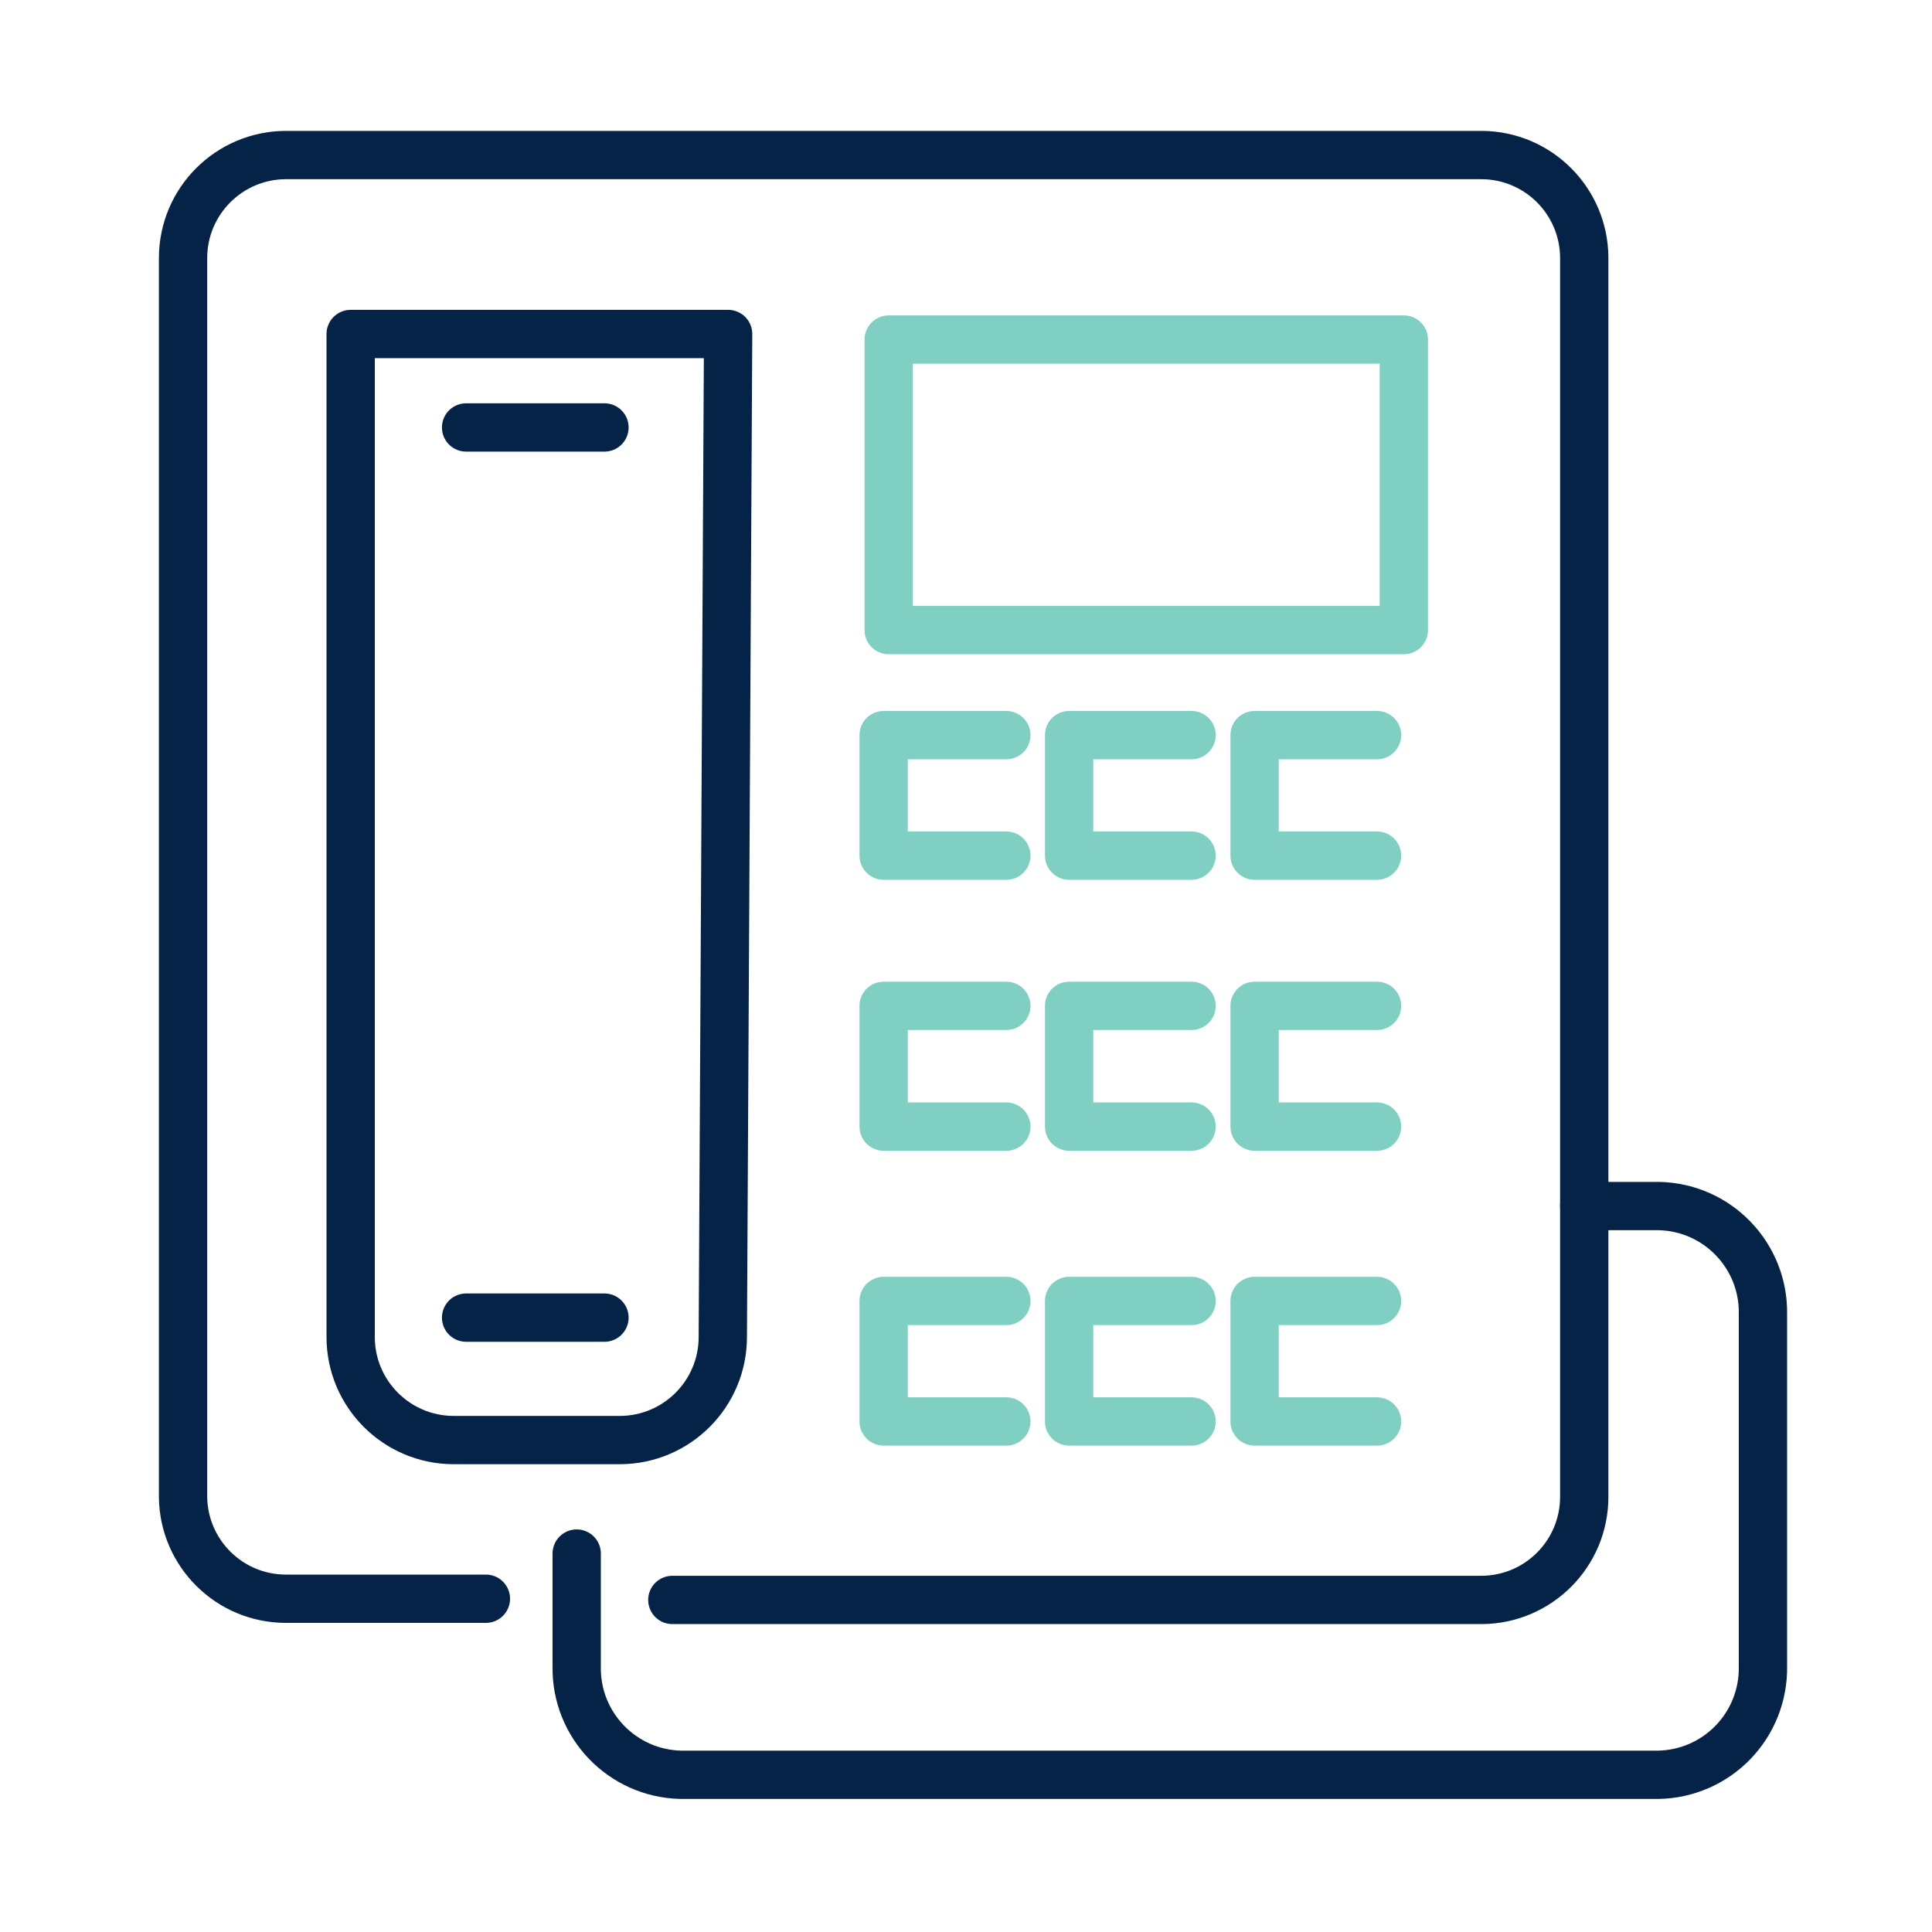
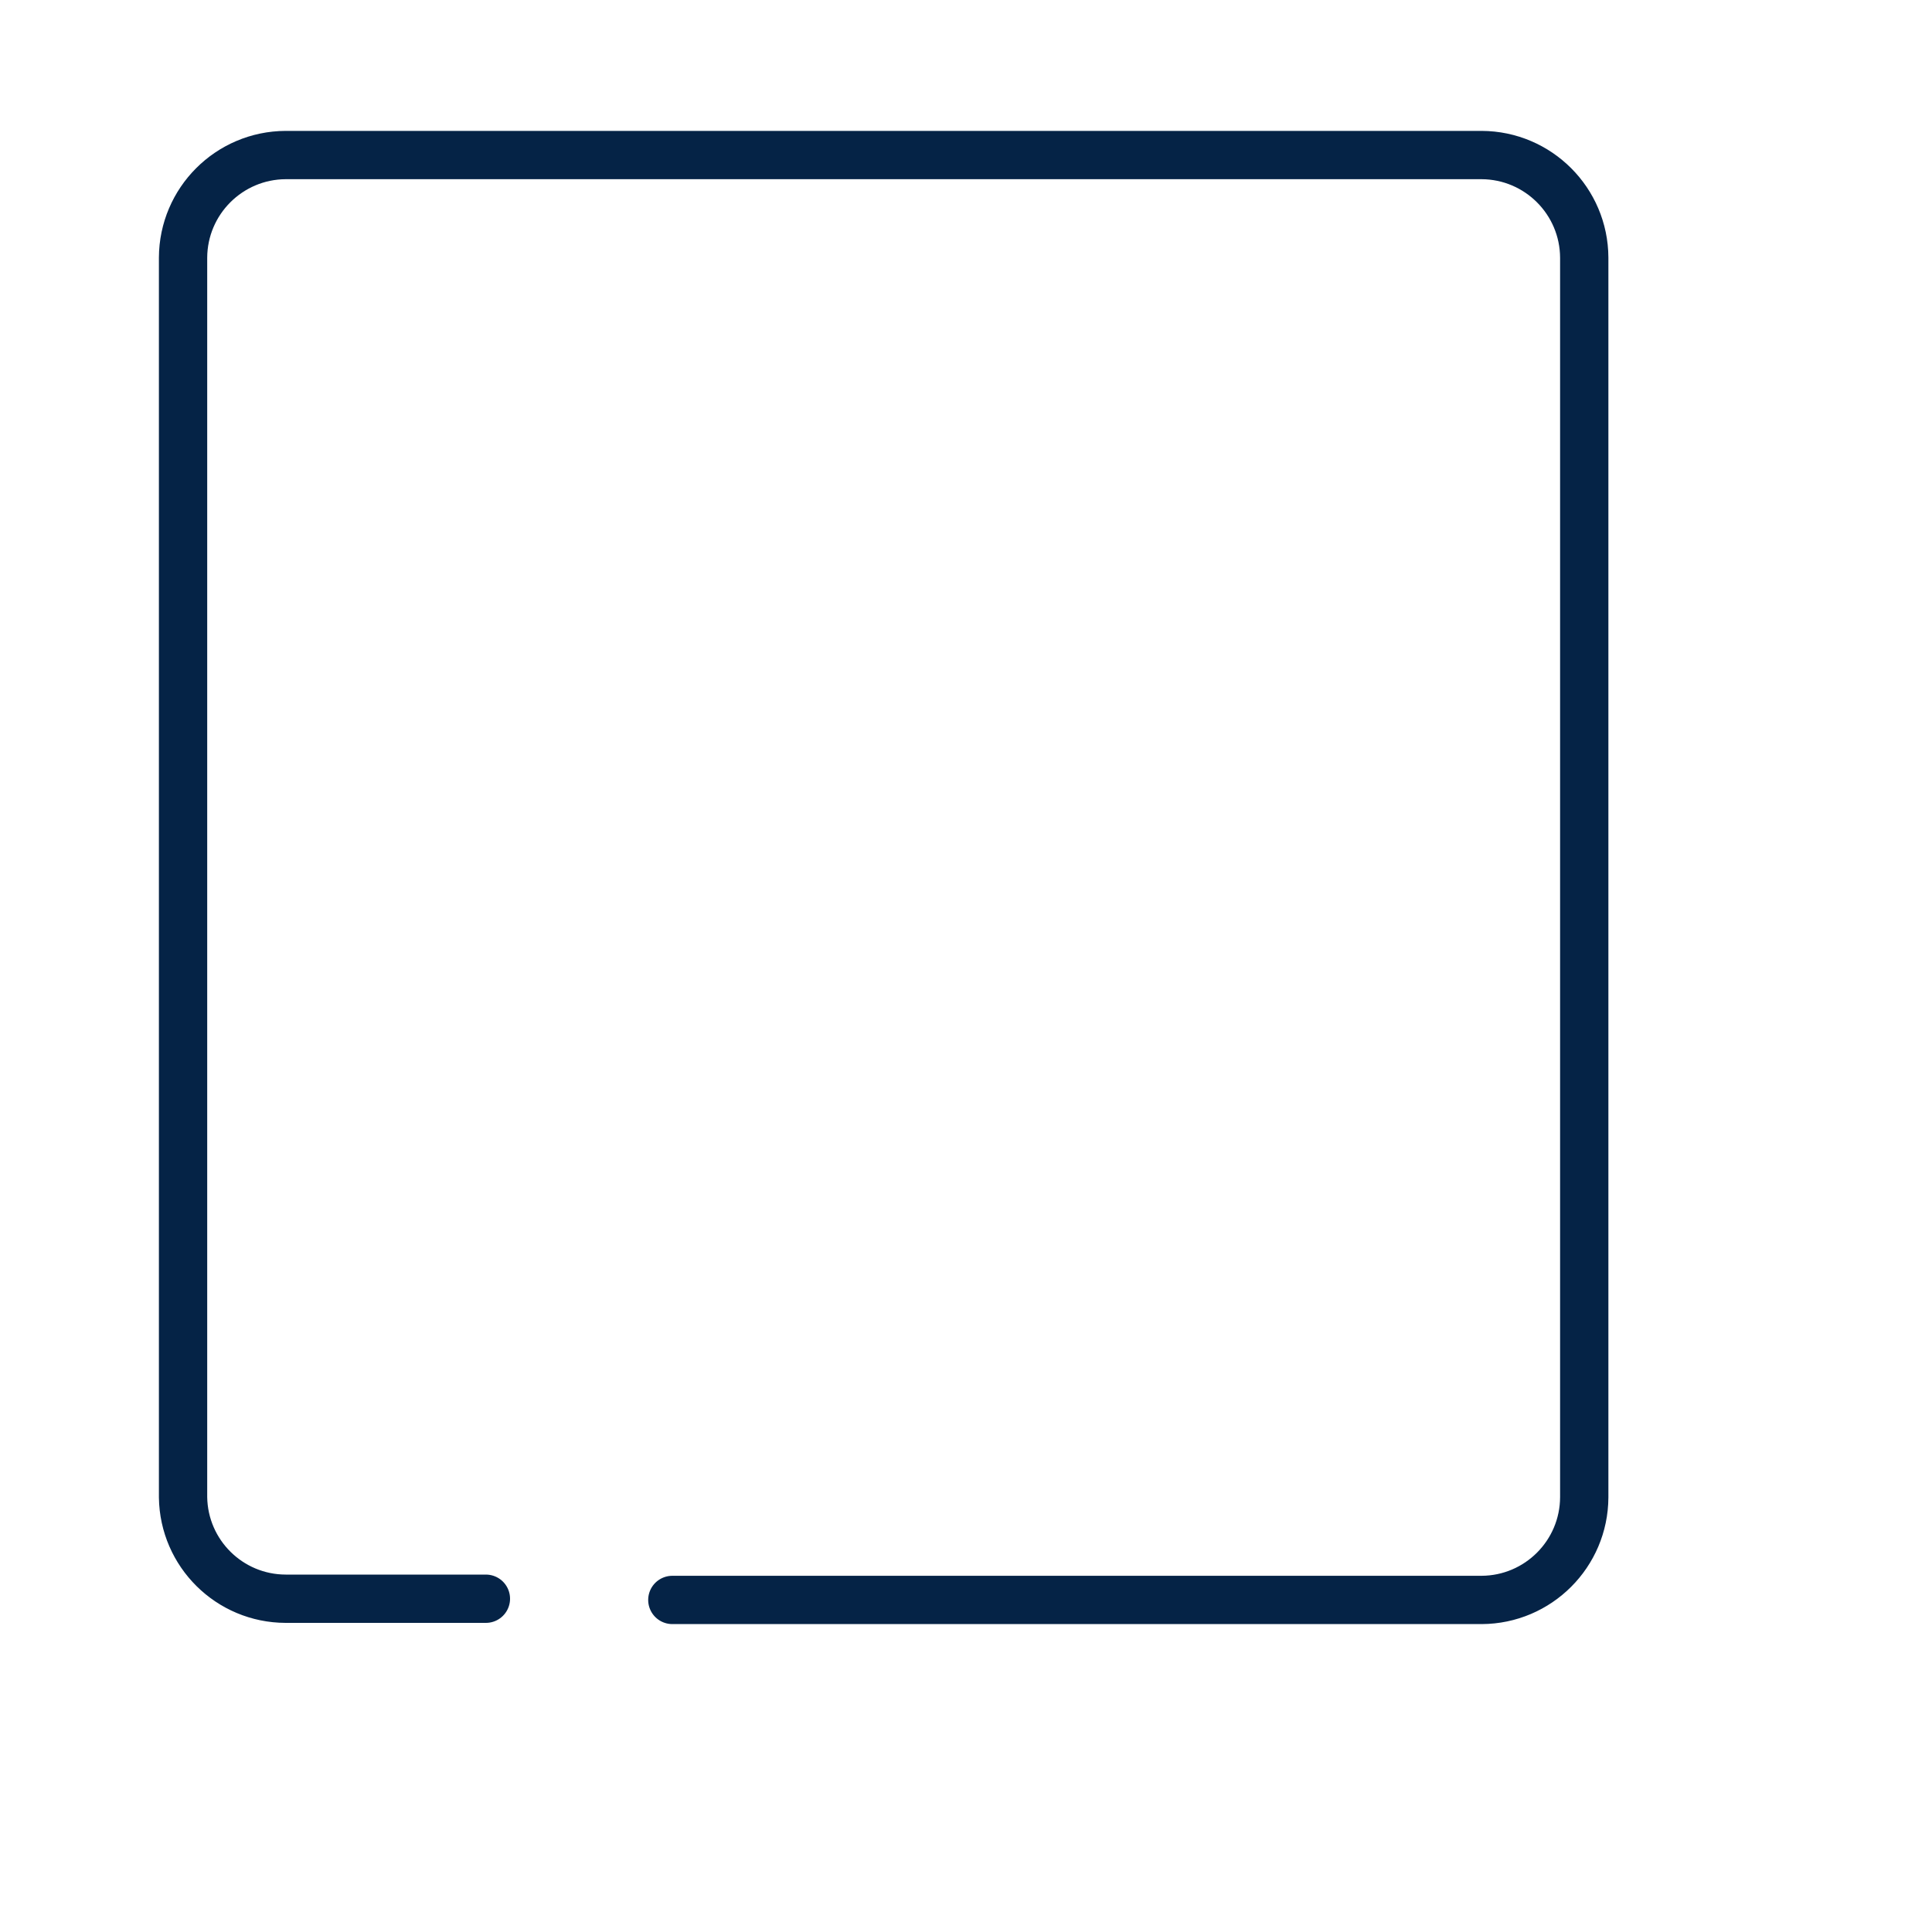
<svg xmlns="http://www.w3.org/2000/svg" height="80" viewBox="0 0 80 80" width="80">
  <g fill="none" fill-rule="evenodd" stroke-linecap="round" stroke-linejoin="round" stroke-width="2">
    <path d="m20.12 66.2h-8.29c-2.326-.005-4.217-1.875-4.25-4.2v-51.33c.01-2.343 1.907-4.24 4.25-4.25h49.52c2.343.01 4.24 1.907 4.25 4.25v51.33c-.01 2.343-1.907 4.24-4.25 4.25h-33.51" stroke="#052346" />
-     <path d="m23.88 64.33v4.67c-.045 2.424 1.876 4.43 4.3 4.49h40.49c1.17-.021 2.283-.506 3.095-1.348s1.256-1.972 1.235-3.142v-14.58c.045-2.423-1.878-4.425-4.3-4.48h-3.1m-35.67 5.43c-.005 2.347-1.903 4.249-4.25 4.26h-6.91c-2.347-.011-4.245-1.913-4.25-4.26v-41.54h15.63zm-10.63-.81h5.73m-5.73-36.86h5.73" stroke="#052346" />
-     <path d="m36.8 14.06h21.33v12.03h-21.33zm4.87 21.37h-5.08v-4.99h5.08m7.67 4.99h-5.07v-4.99h5.07m7.68 4.99h-5.07v-4.99h5.07m-15.35 16.21h-5.08v-5h5.08m7.67 5h-5.07v-5h5.07m7.68 5h-5.07v-5h5.07m-15.35 17.21h-5.08v-4.99h5.08m7.67 4.99h-5.07v-4.99h5.07m7.68 4.99h-5.07v-4.99h5.07" stroke="#7fcfc2" />
  </g>
</svg>